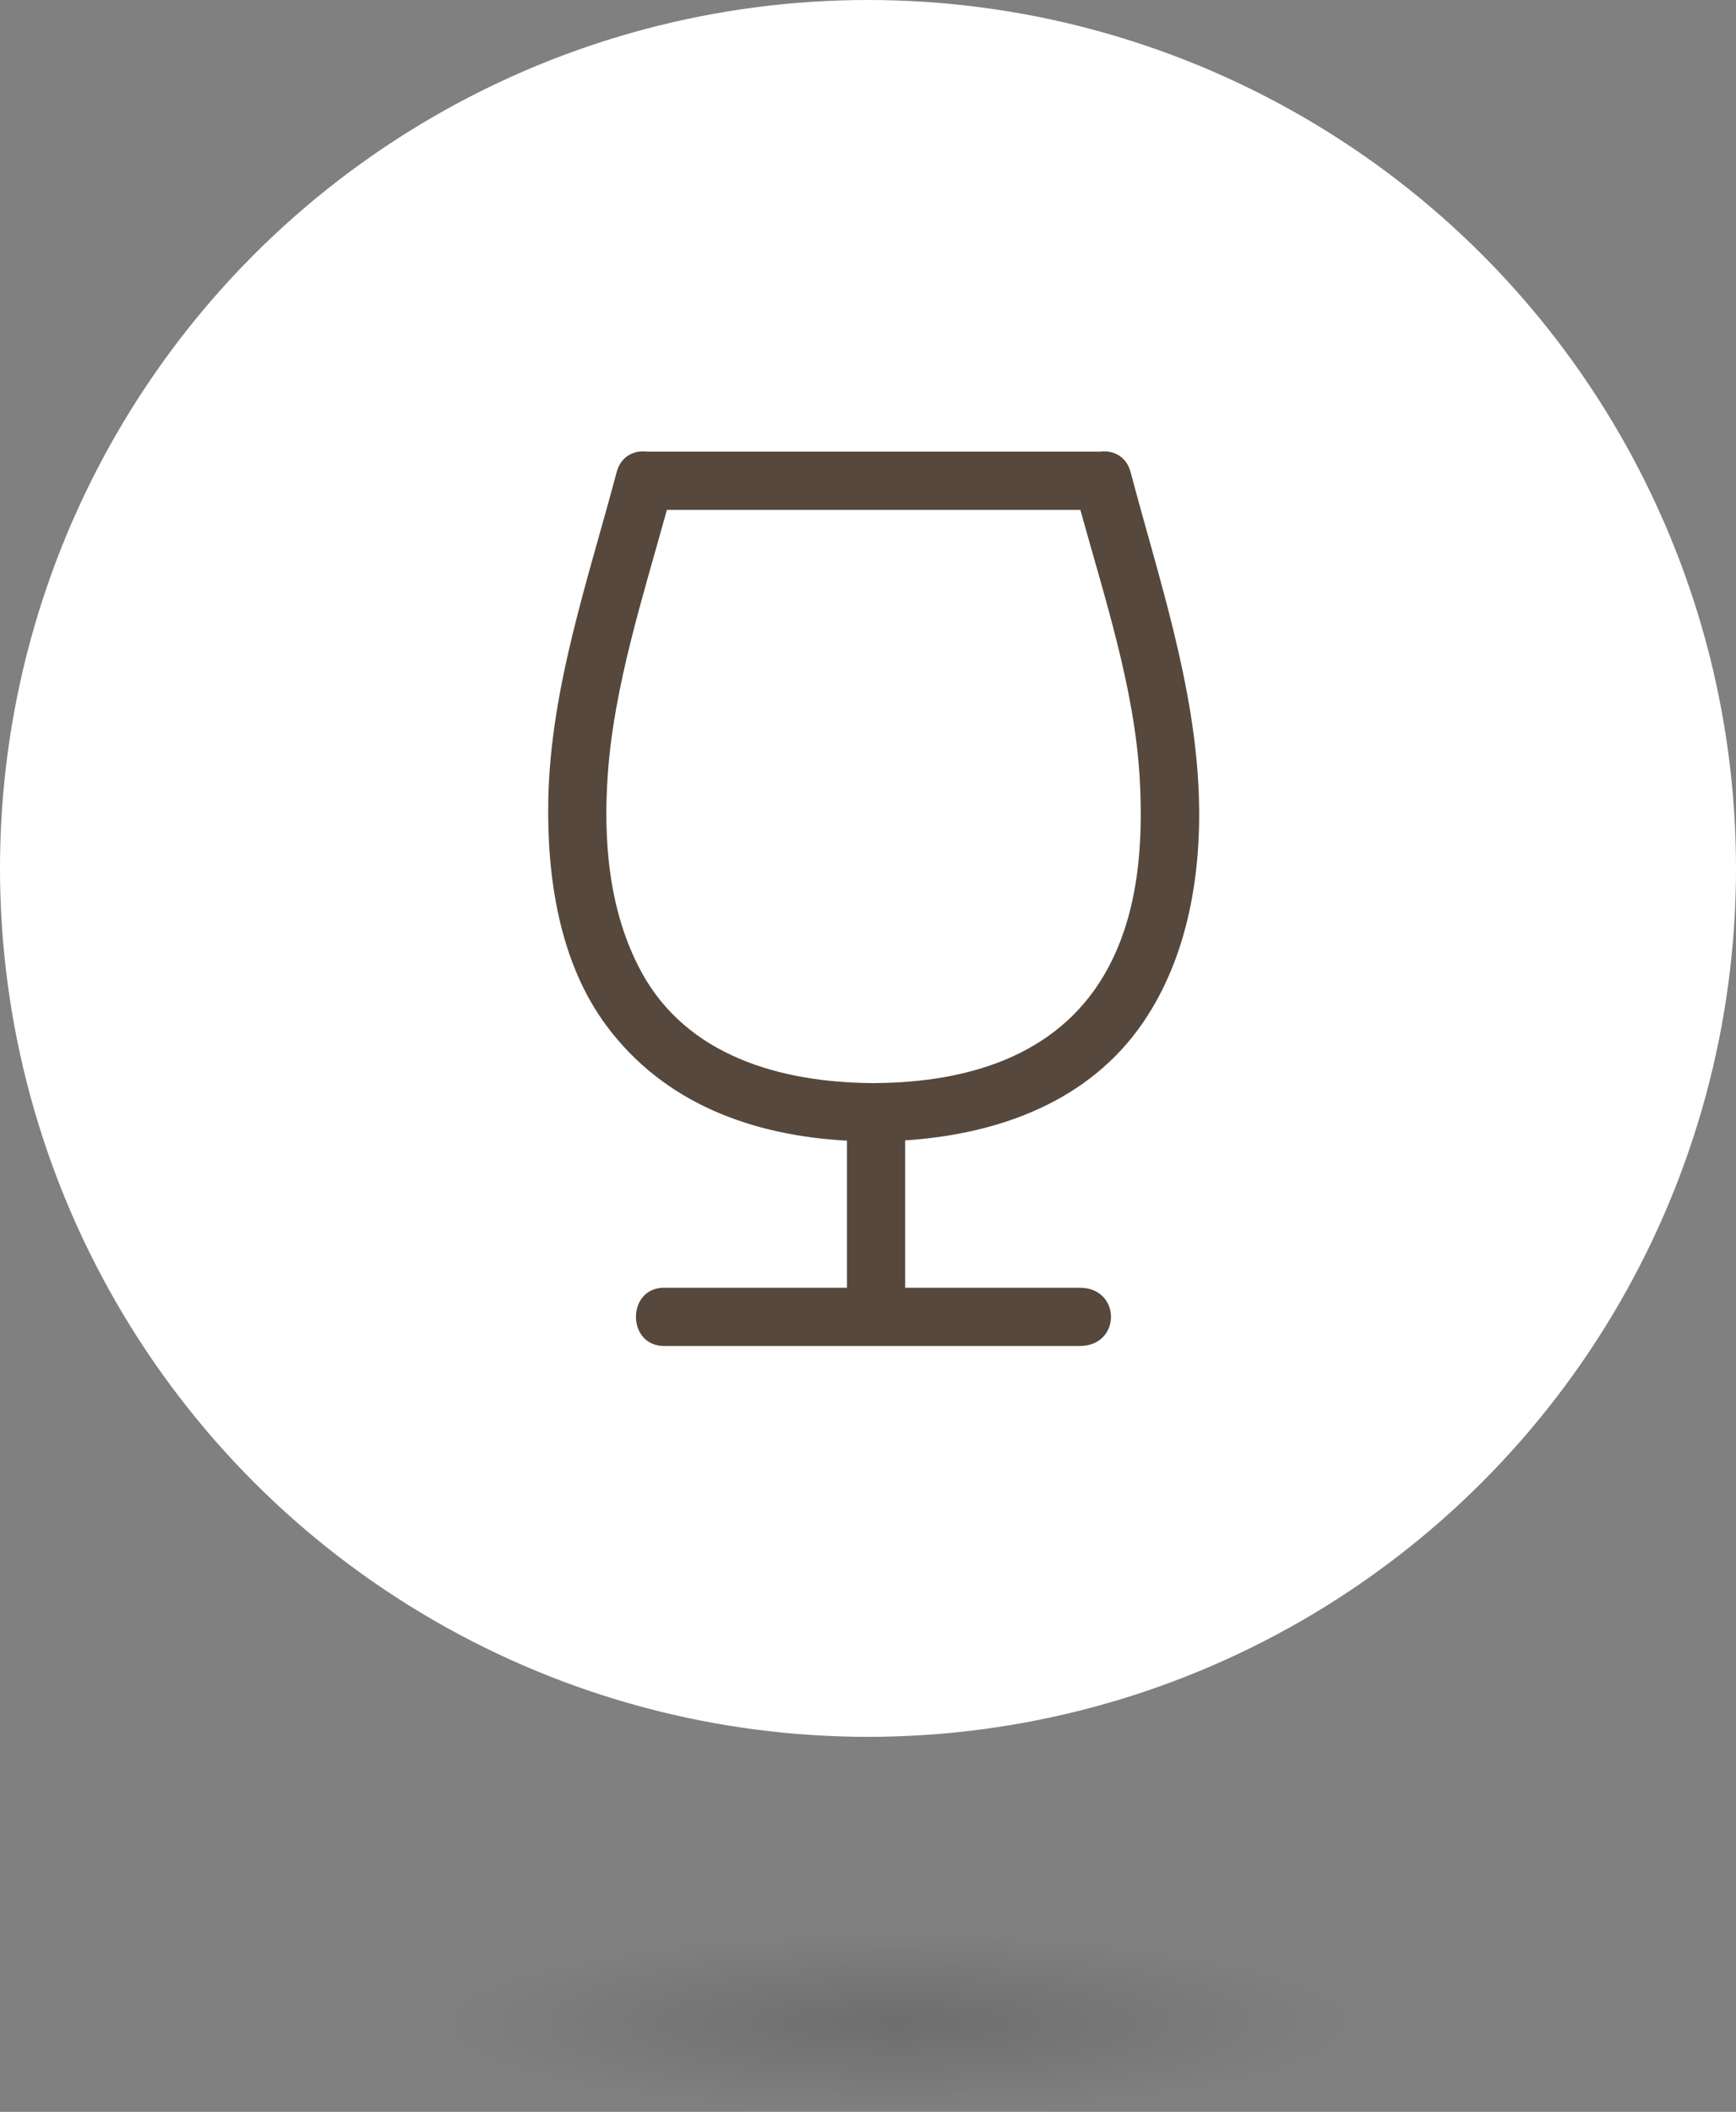
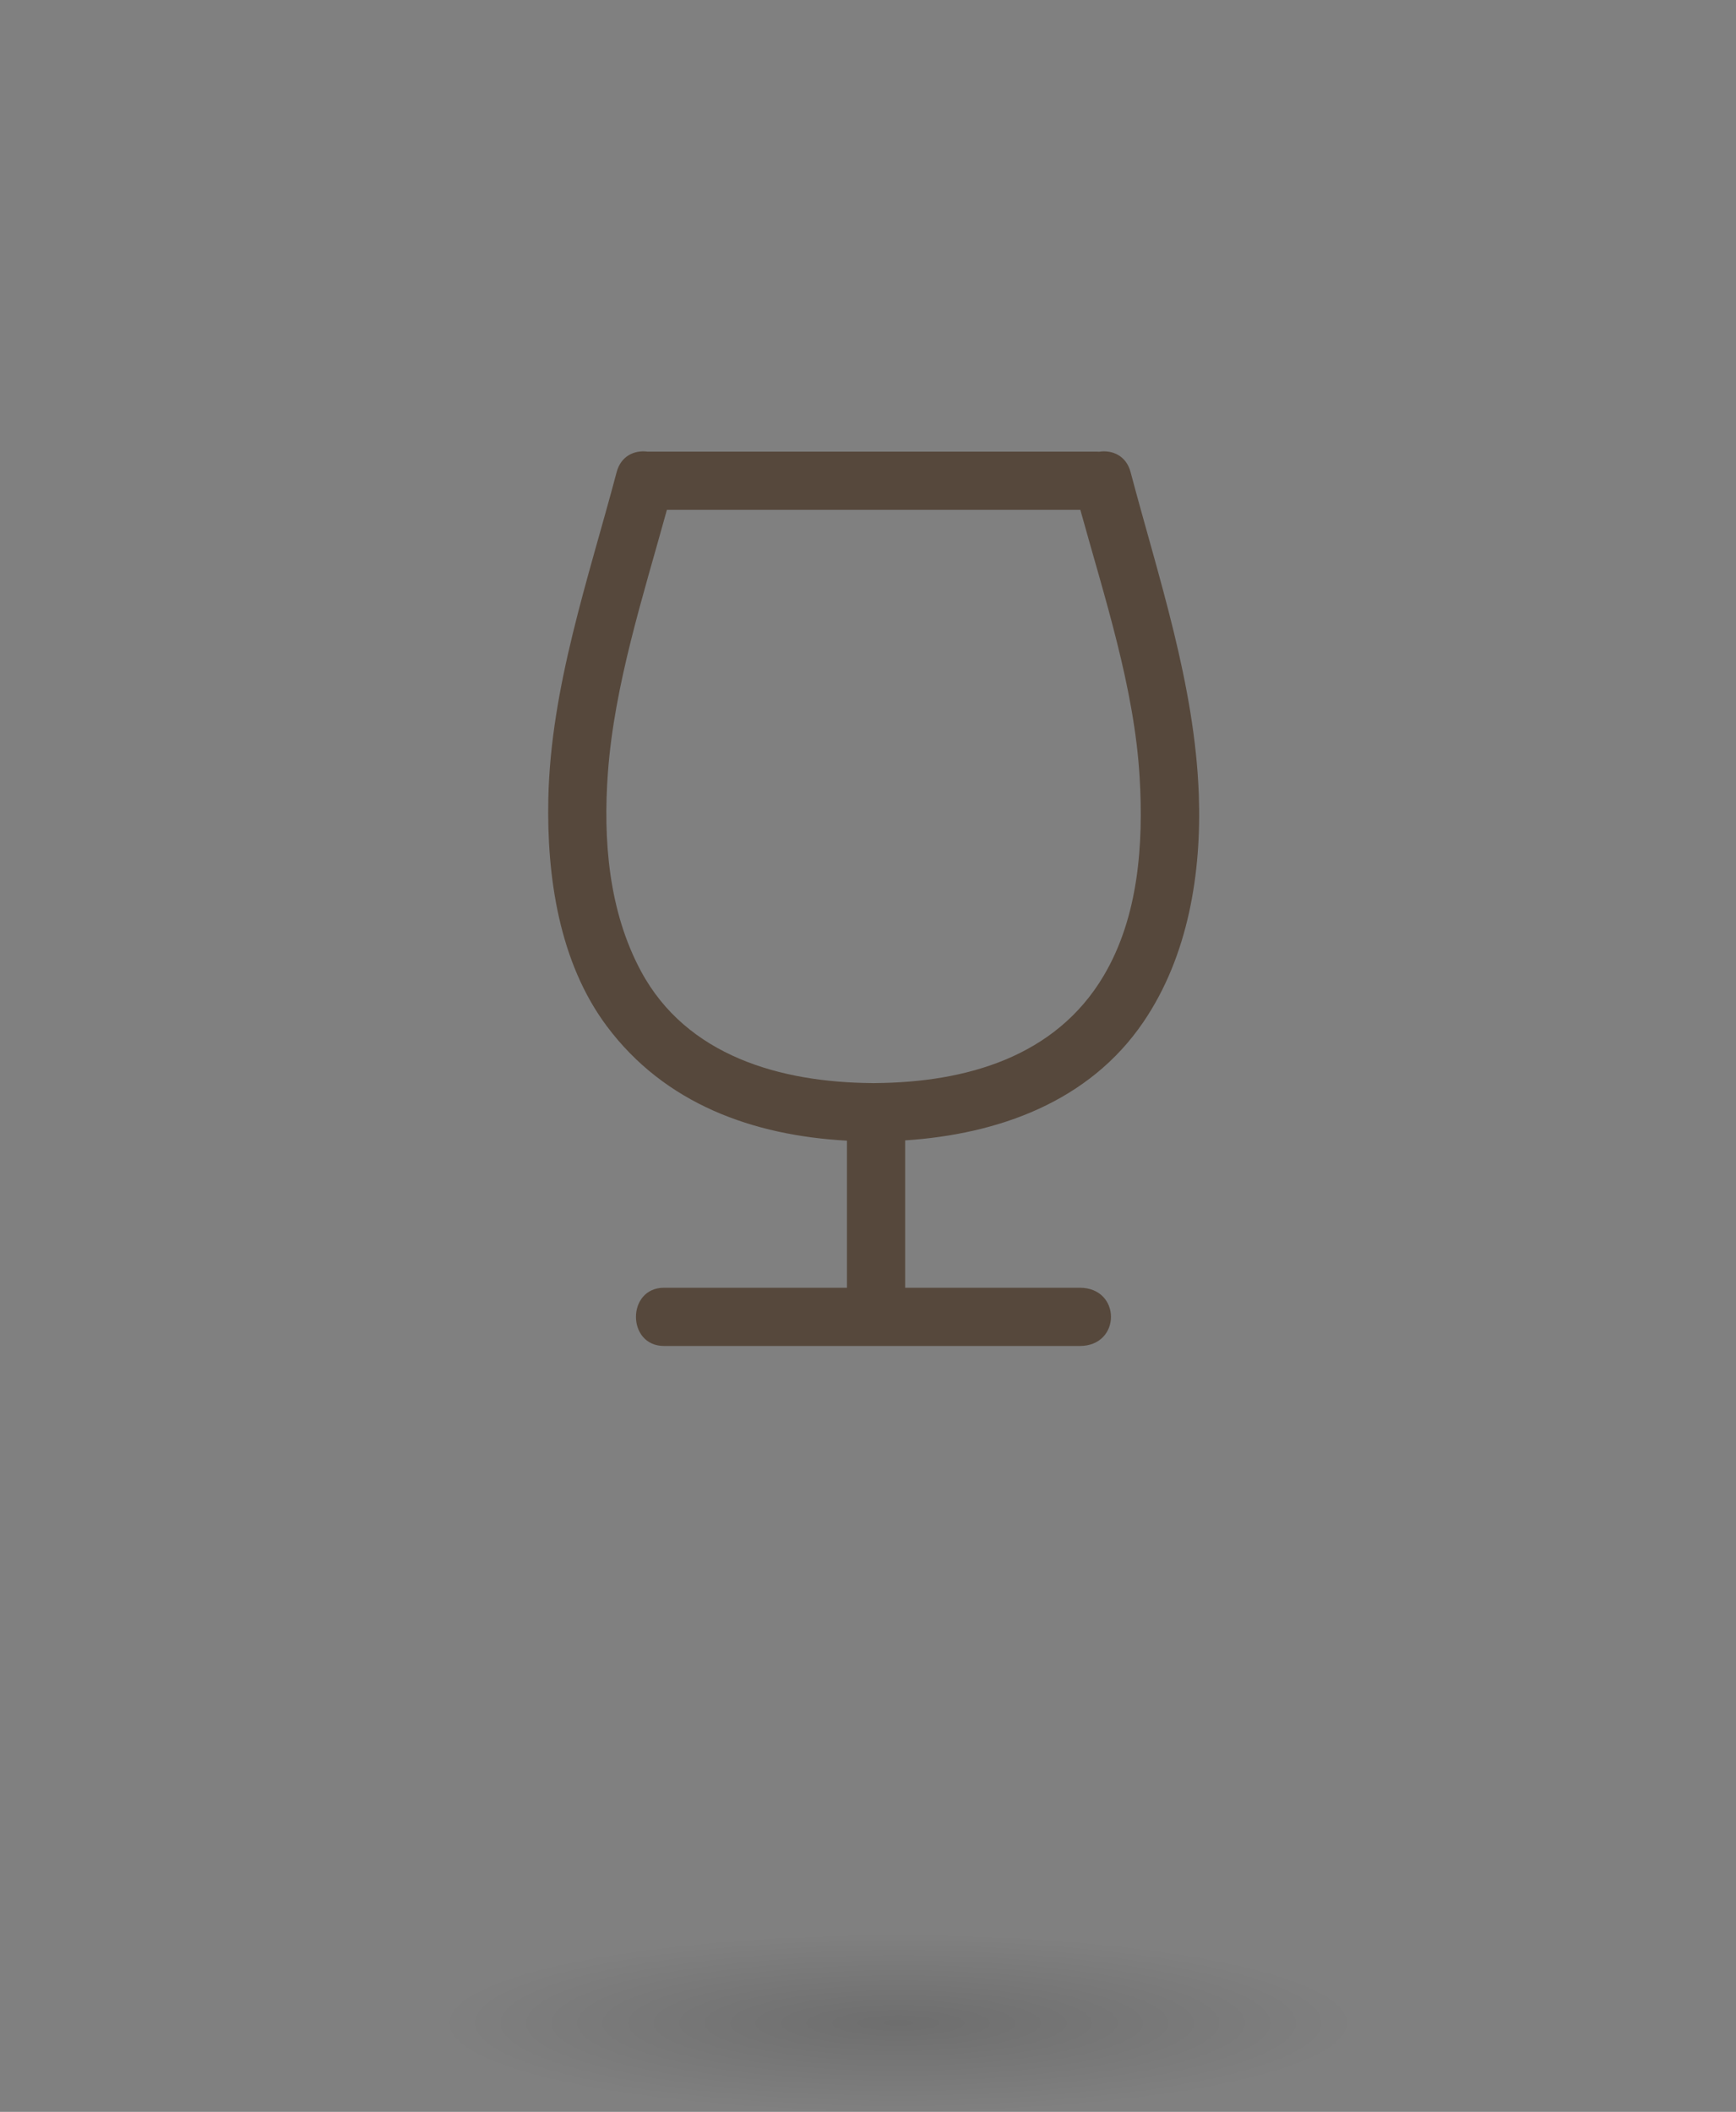
<svg xmlns="http://www.w3.org/2000/svg" width="88" height="107" viewBox="0 0 88 107">
  <rect x="0" y="0" width="88" height="107" fill="#808080" stroke="none" />
  <defs>
    <radialGradient id="icon-bar-a" fx="50%" fy="50%" gradientTransform="matrix(0 1 -.751 0 .876 0)">
      <stop offset="0%" />
      <stop offset="100%" stop-opacity="0" />
    </radialGradient>
  </defs>
  <g fill="none" fill-rule="evenodd">
-     <circle cx="44" cy="44" r="44" fill="#FFF" />
    <path fill="#56483C" d="M55.72,22.887 C56.382,22.788 57.089,23.084 57.311,23.92 C58.731,29.285 60.563,34.656 60.769,40.249 C60.914,44.22 60.235,48.436 57.964,51.776 C55.203,55.837 50.582,57.471 45.884,57.779 L45.884,65.246 L54.736,65.246 C56.844,65.246 56.844,68.196 54.736,68.196 L33.66,68.196 C31.763,68.196 31.763,65.246 33.66,65.246 L42.933,65.246 L42.933,57.794 C38.183,57.532 33.708,55.943 30.754,51.985 C28.341,48.752 27.712,44.404 27.795,40.473 C27.914,34.819 29.826,29.329 31.259,23.92 C31.477,23.098 32.164,22.798 32.817,22.882 L32.817,22.882 L55.579,22.882 C55.627,22.882 55.674,22.884 55.72,22.887 Z M54.764,25.833 L33.806,25.833 C32.598,30.214 31.14,34.706 30.815,39.157 C30.567,42.556 30.851,46.154 32.49,49.203 C34.808,53.516 39.591,54.839 44.187,54.876 C44.22,54.876 44.253,54.877 44.285,54.879 C44.317,54.877 44.349,54.876 44.382,54.876 C48.95,54.839 53.509,53.564 55.955,49.424 C57.719,46.438 57.969,42.754 57.769,39.371 C57.502,34.849 55.992,30.273 54.764,25.833 Z" />
    <ellipse cx="45.5" cy="102.5" fill="url(#icon-bar-a)" fill-opacity=".14" rx="30.5" ry="4.5" />
  </g>
</svg>